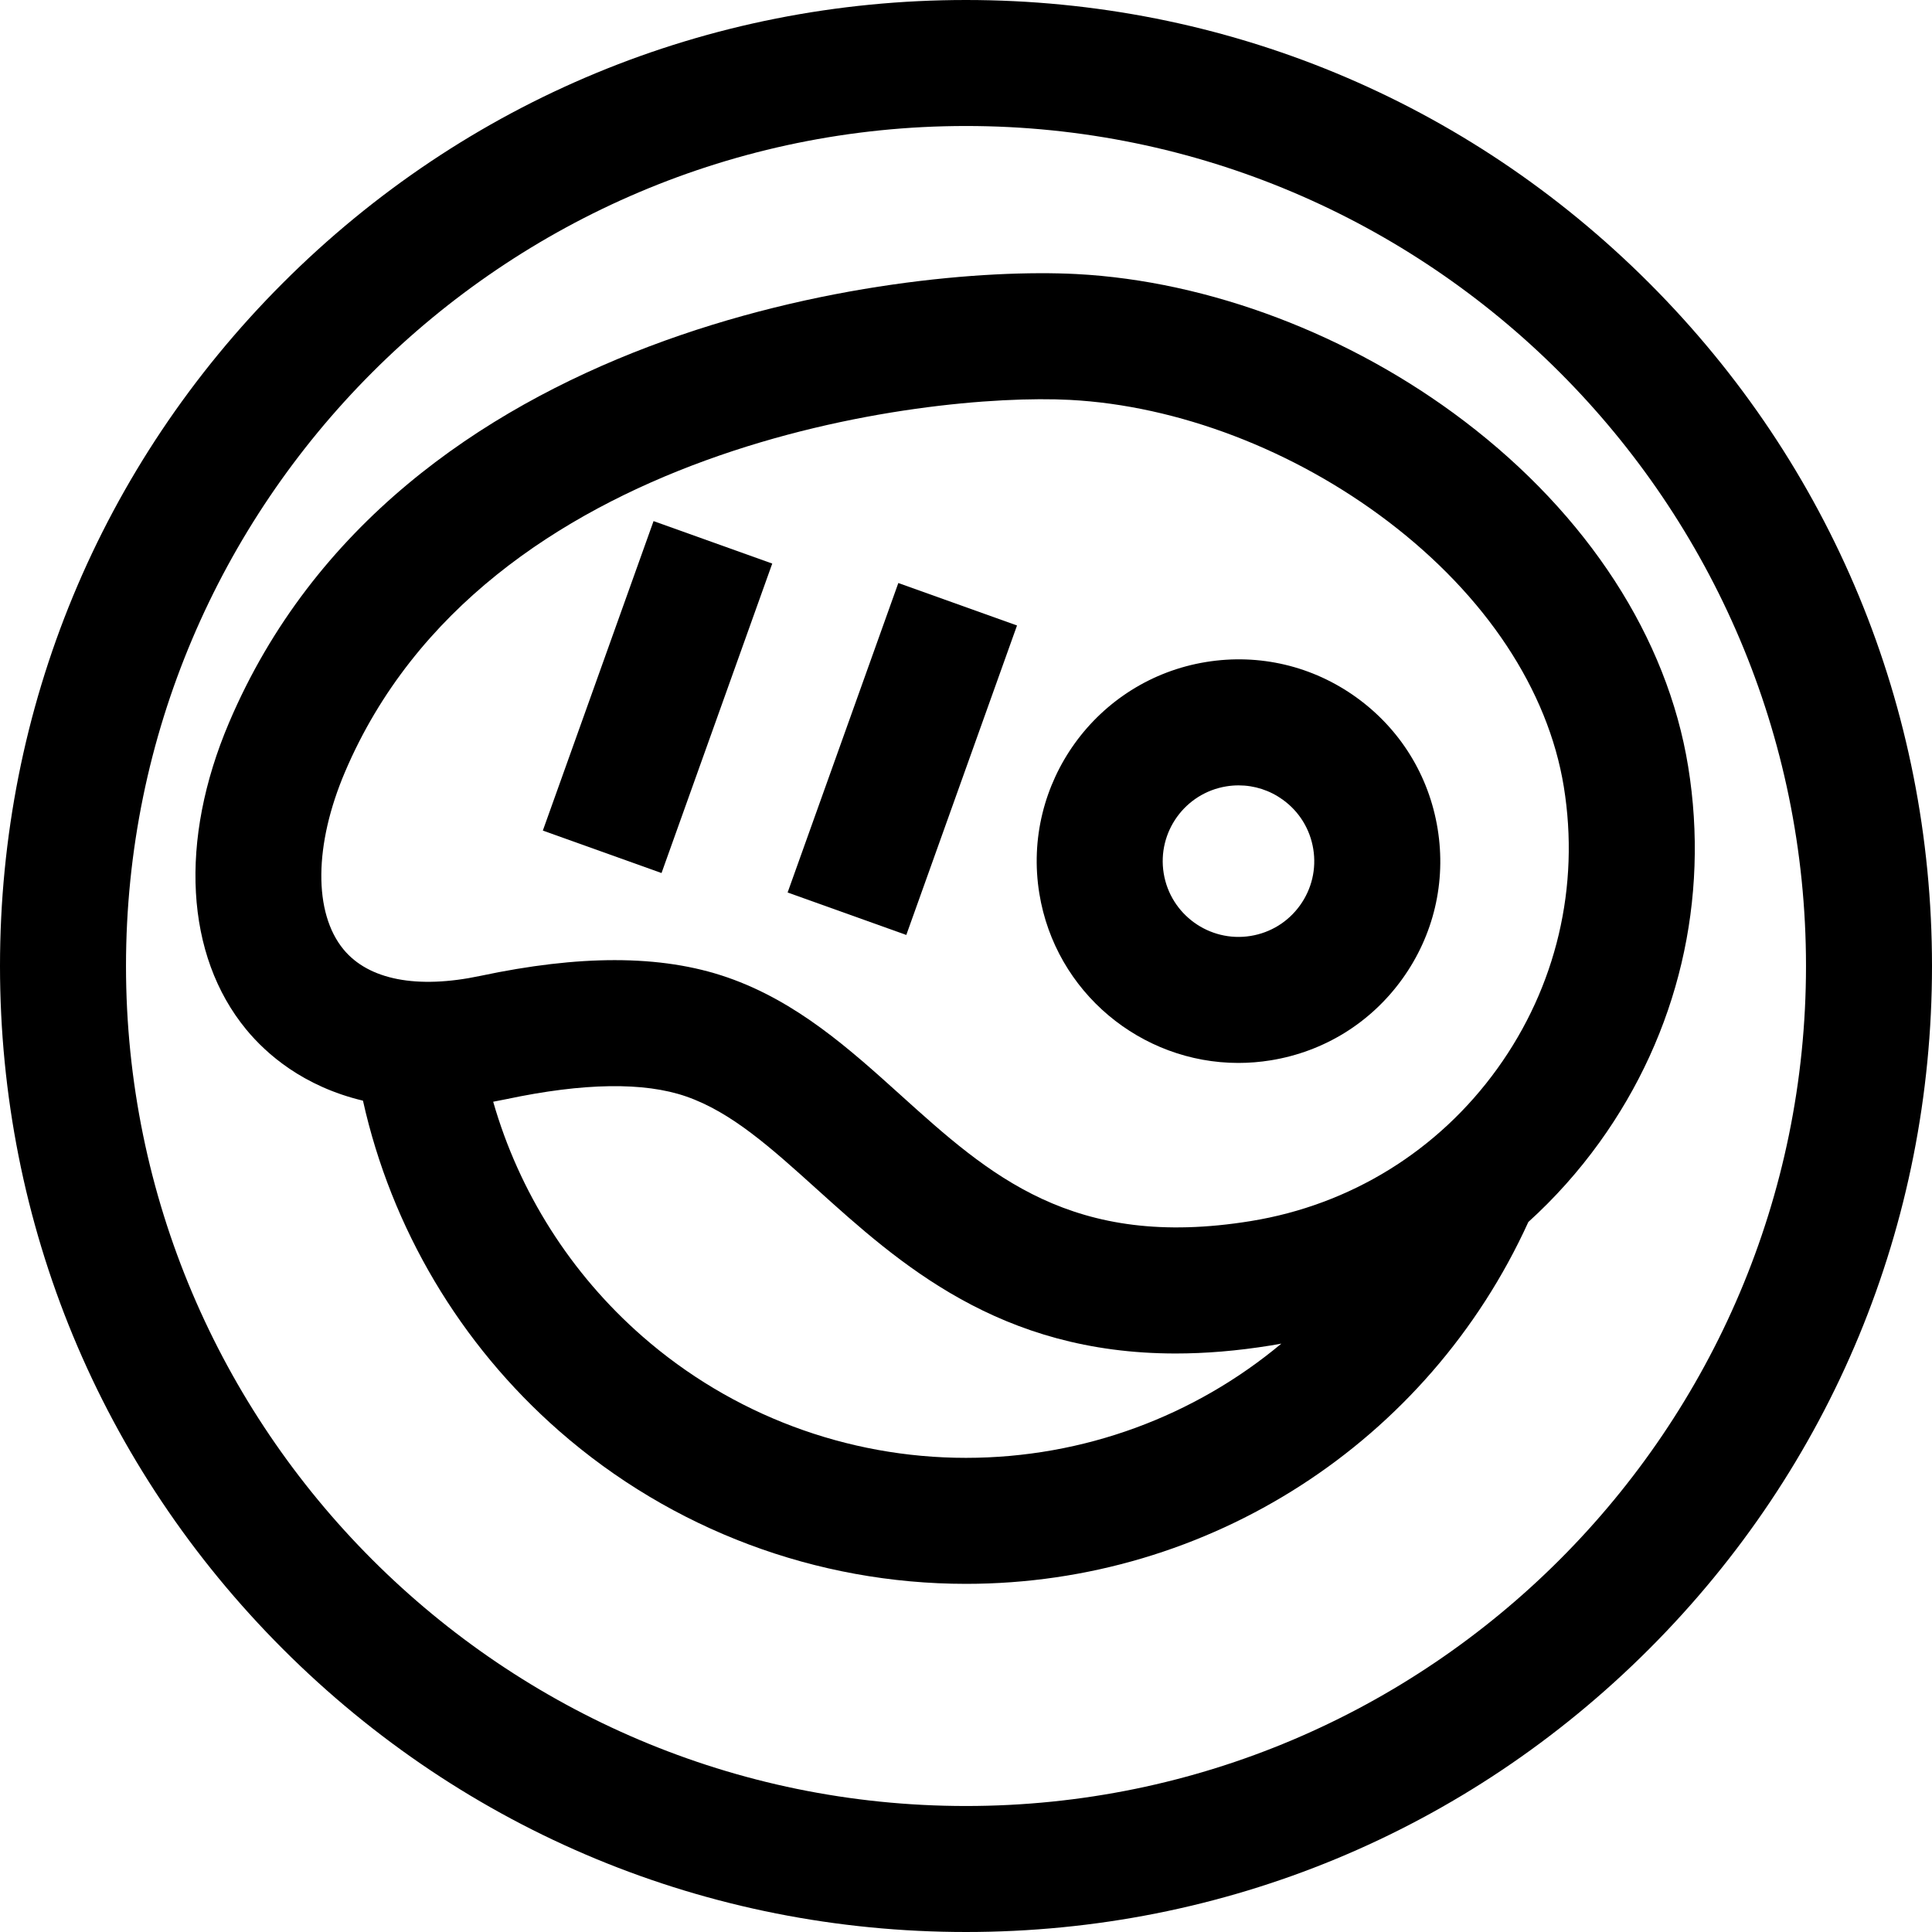
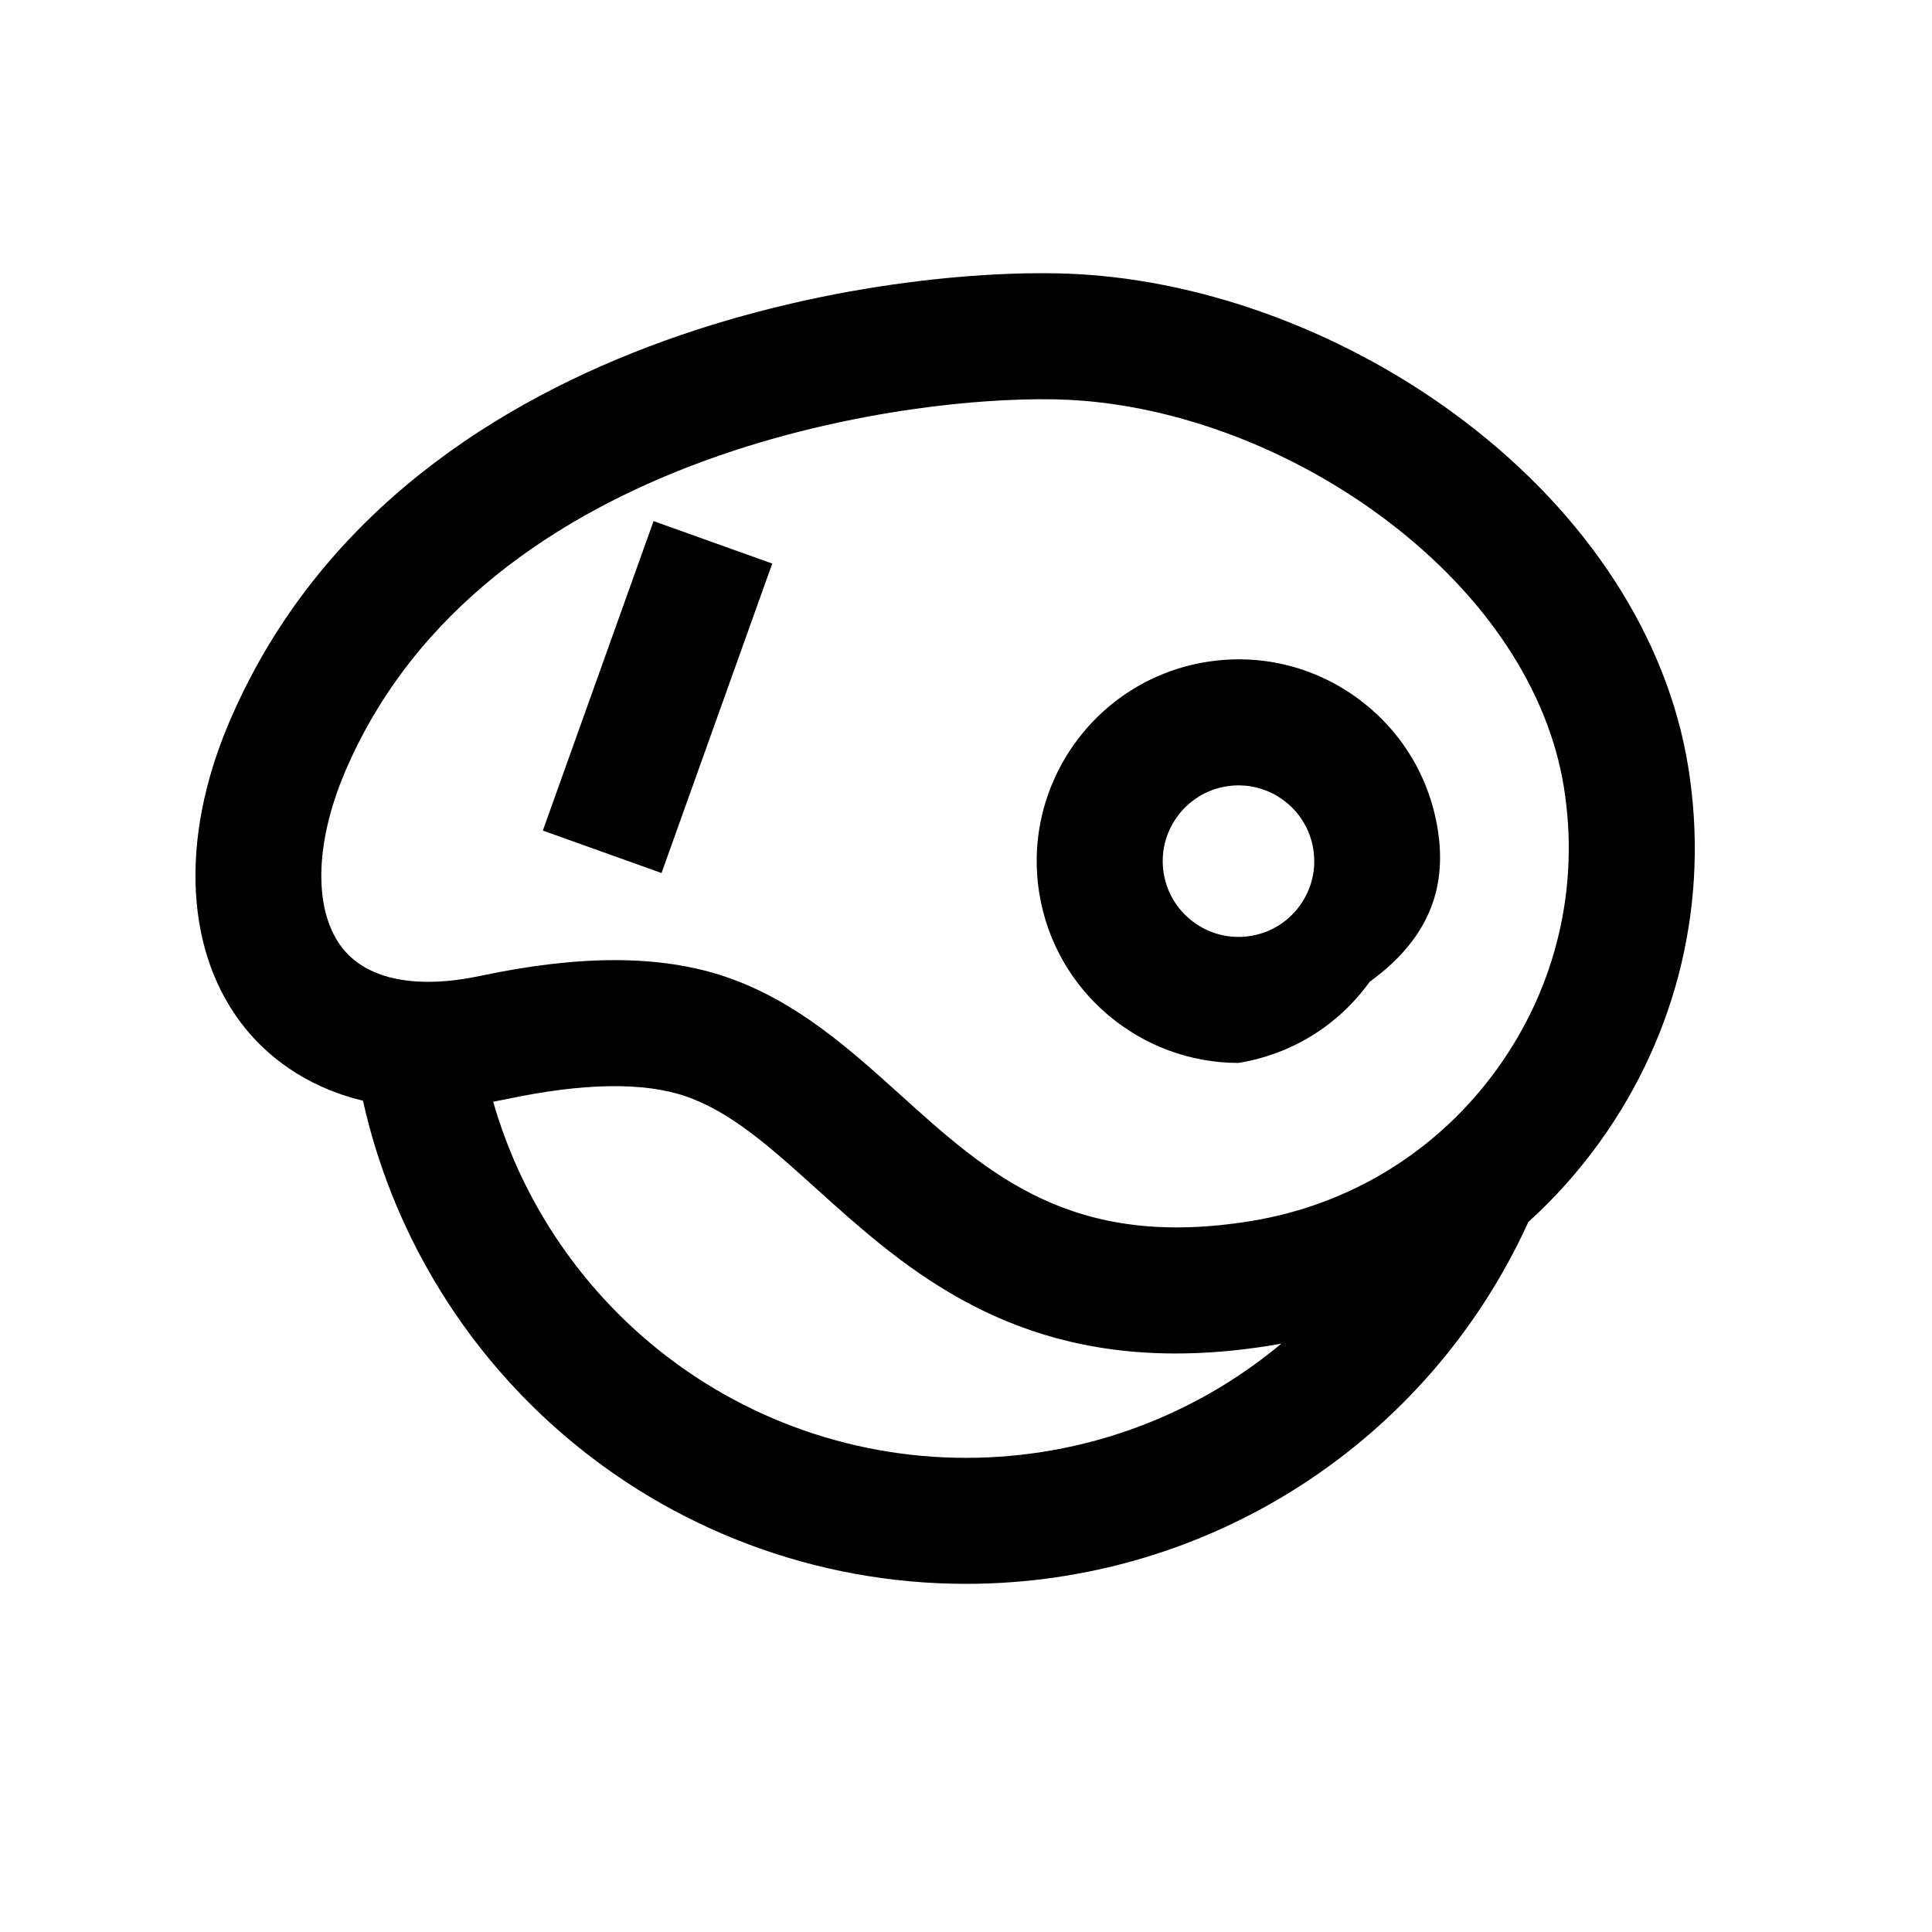
<svg xmlns="http://www.w3.org/2000/svg" version="1.1" id="Layer_1" x="0px" y="0px" viewBox="0 0 512 512" style="enable-background:new 0 0 512 512;" xml:space="preserve">
  <g>
    <g>
-       <path d="M437.02,74.98C388.667,26.628,324.381,0,256,0S123.333,26.628,74.98,74.98C26.628,123.333,0,187.62,0,256    s26.628,132.667,74.98,181.02C123.333,485.372,187.619,512,256,512s132.667-26.628,181.02-74.98    C485.372,388.667,512,324.38,512,256S485.372,123.333,437.02,74.98z M256,478.609c-122.746,0-222.609-99.862-222.609-222.609    S133.254,33.391,256,33.391S478.609,133.254,478.609,256S378.746,478.609,256,478.609z" />
-     </g>
+       </g>
  </g>
  <g>
    <g>
      <path d="M447.38,203.14c-5.546-34.157-26.617-66.667-59.333-91.539c-30.178-22.943-67.659-37.15-102.832-38.978    c-47.322-2.453-179.906,14.104-224.508,118.863c-13.321,31.29-11.624,61.694,4.538,81.331c5.303,6.443,15.048,15.078,30.945,18.87    c7.53,33.791,25.7,64.523,52.019,87.561c29.827,26.11,68.107,40.488,107.79,40.488c64.394,0,122.441-37.514,149.028-95.894    c6.93-6.282,13.253-13.332,18.851-21.099C444.759,273.768,453.106,238.395,447.38,203.14z M256,386.346    c-31.589,0-62.06-11.443-85.797-32.223c-18.984-16.618-32.646-38.25-39.505-62.153c1.155-0.208,2.324-0.435,3.514-0.688    c20.459-4.338,36.483-4.576,47.626-0.708c12.024,4.173,22.449,13.577,34.52,24.465c21.902,19.757,48.387,43.651,95.203,43.651    c7.828,0,16.229-0.669,25.267-2.136c0.918-0.149,1.833-0.313,2.746-0.48C316.605,375.255,287.24,386.346,256,386.346z     M396.788,283.223c-15.666,21.74-38.861,36.078-65.312,40.373c-47.279,7.678-69.364-12.252-92.753-33.349    c-13.529-12.204-27.52-24.824-45.935-31.216c-8.809-3.058-18.716-4.585-29.896-4.585c-10.665,0-22.489,1.391-35.605,4.173    c-16.737,3.548-29.612,1.055-36.258-7.02c-7.976-9.691-7.82-27.713,0.403-47.032c36.915-86.705,153.954-100.576,192.053-98.596    c28.639,1.487,59.385,13.229,84.355,32.211c25.87,19.669,42.413,44.638,46.583,70.309    C418.716,234.943,412.454,261.483,396.788,283.223z" />
    </g>
  </g>
  <g>
    <g>
-       <path d="M380.989,219.646c-2.289-14.099-9.932-26.461-21.518-34.812c-11.588-8.35-25.732-11.687-39.83-9.399    c-29.102,4.726-48.934,32.247-44.208,61.349c4.256,26.213,27.006,44.905,52.748,44.905c2.837,0,5.712-0.227,8.601-0.696    c14.098-2.29,26.46-9.932,34.809-21.518C379.941,247.887,383.279,233.742,380.989,219.646z M344.5,239.953    c-3.135,4.351-7.777,7.22-13.072,8.081c-10.921,1.773-21.261-5.672-23.037-16.601c-1.774-10.928,5.673-21.263,16.601-23.037    c1.09-0.177,2.178-0.264,3.26-0.264c4.178,0,8.24,1.303,11.697,3.793c4.351,3.135,7.22,7.778,8.081,13.072    C348.888,230.29,347.635,235.601,344.5,239.953z" />
+       <path d="M380.989,219.646c-2.289-14.099-9.932-26.461-21.518-34.812c-11.588-8.35-25.732-11.687-39.83-9.399    c-29.102,4.726-48.934,32.247-44.208,61.349c4.256,26.213,27.006,44.905,52.748,44.905c14.098-2.29,26.46-9.932,34.809-21.518C379.941,247.887,383.279,233.742,380.989,219.646z M344.5,239.953    c-3.135,4.351-7.777,7.22-13.072,8.081c-10.921,1.773-21.261-5.672-23.037-16.601c-1.774-10.928,5.673-21.263,16.601-23.037    c1.09-0.177,2.178-0.264,3.26-0.264c4.178,0,8.24,1.303,11.697,3.793c4.351,3.135,7.22,7.778,8.081,13.072    C348.888,230.29,347.635,235.601,344.5,239.953z" />
    </g>
  </g>
  <g>
    <g>
      <rect x="130.577" y="167.998" transform="matrix(0.337 -0.942 0.942 0.337 -58.401 286.5)" width="87.064" height="33.391" />
    </g>
  </g>
  <g>
    <g>
-       <rect x="195.407" y="184.419" transform="matrix(0.337 -0.942 0.942 0.337 -30.849 358.445)" width="87.064" height="33.391" />
-     </g>
+       </g>
  </g>
  <g>
</g>
  <g>
</g>
  <g>
</g>
  <g>
</g>
  <g>
</g>
  <g>
</g>
  <g>
</g>
  <g>
</g>
  <g>
</g>
  <g>
</g>
  <g>
</g>
  <g>
</g>
  <g>
</g>
  <g>
</g>
  <g>
</g>
</svg>